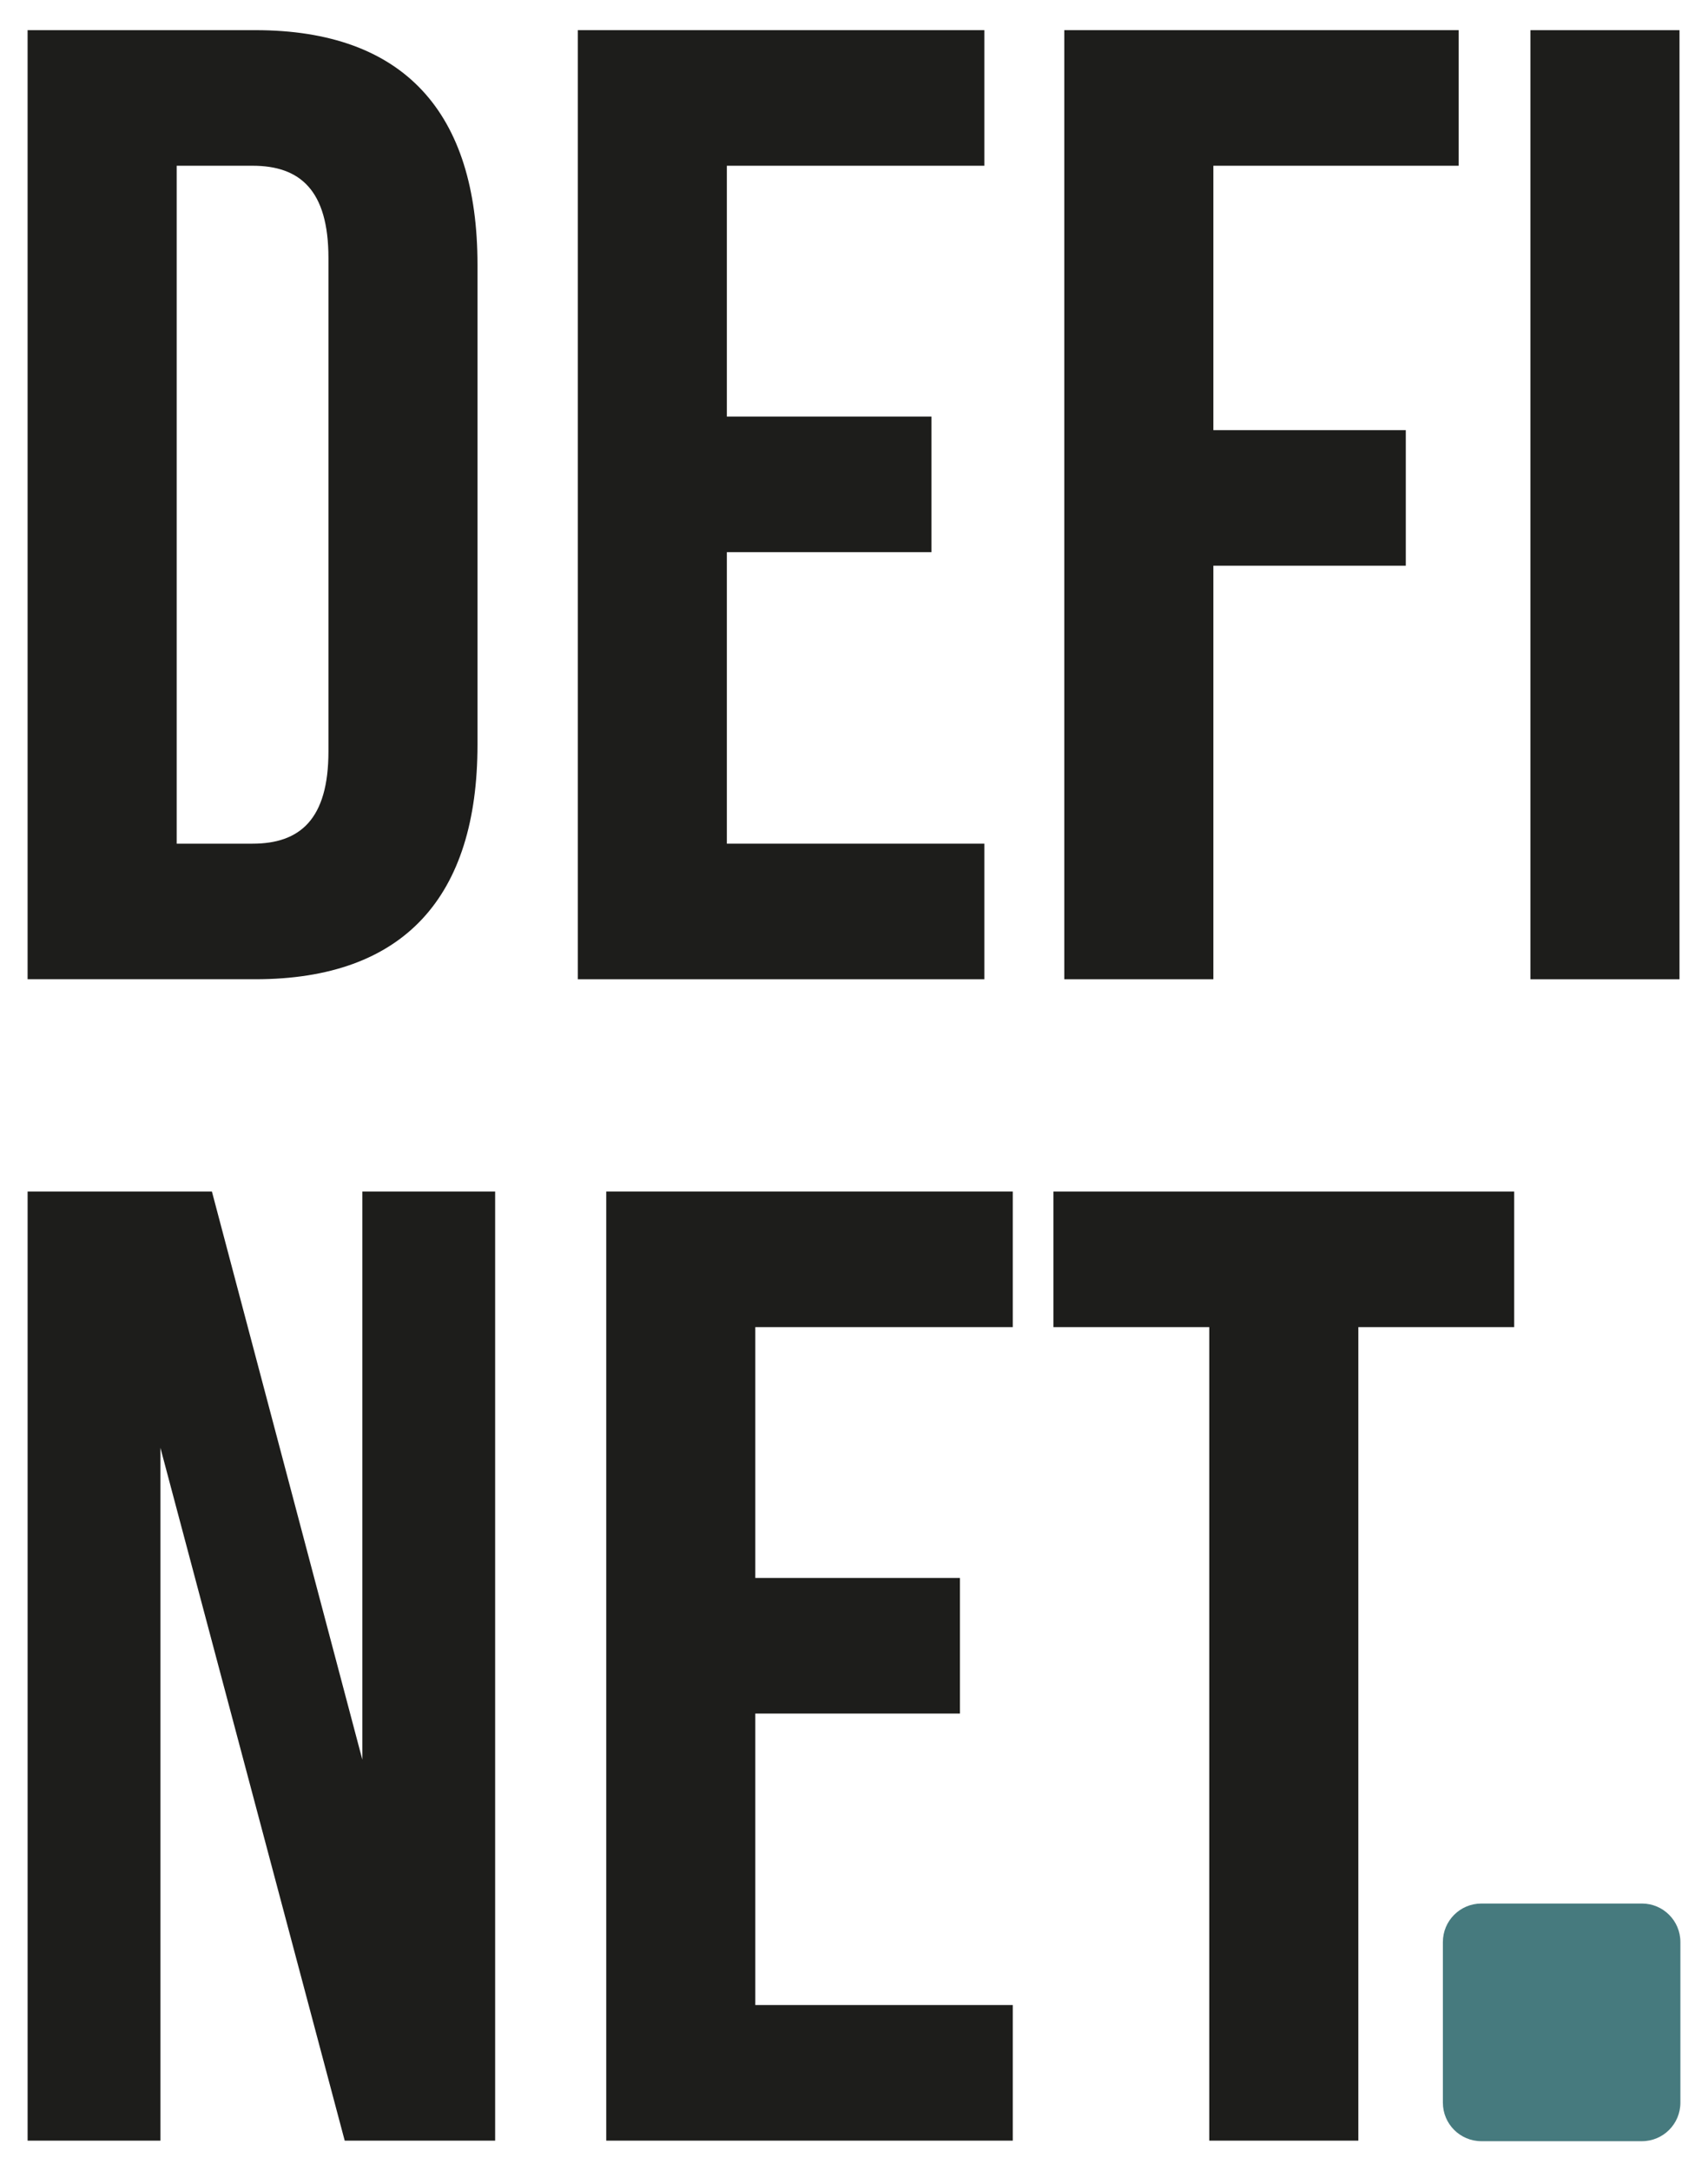
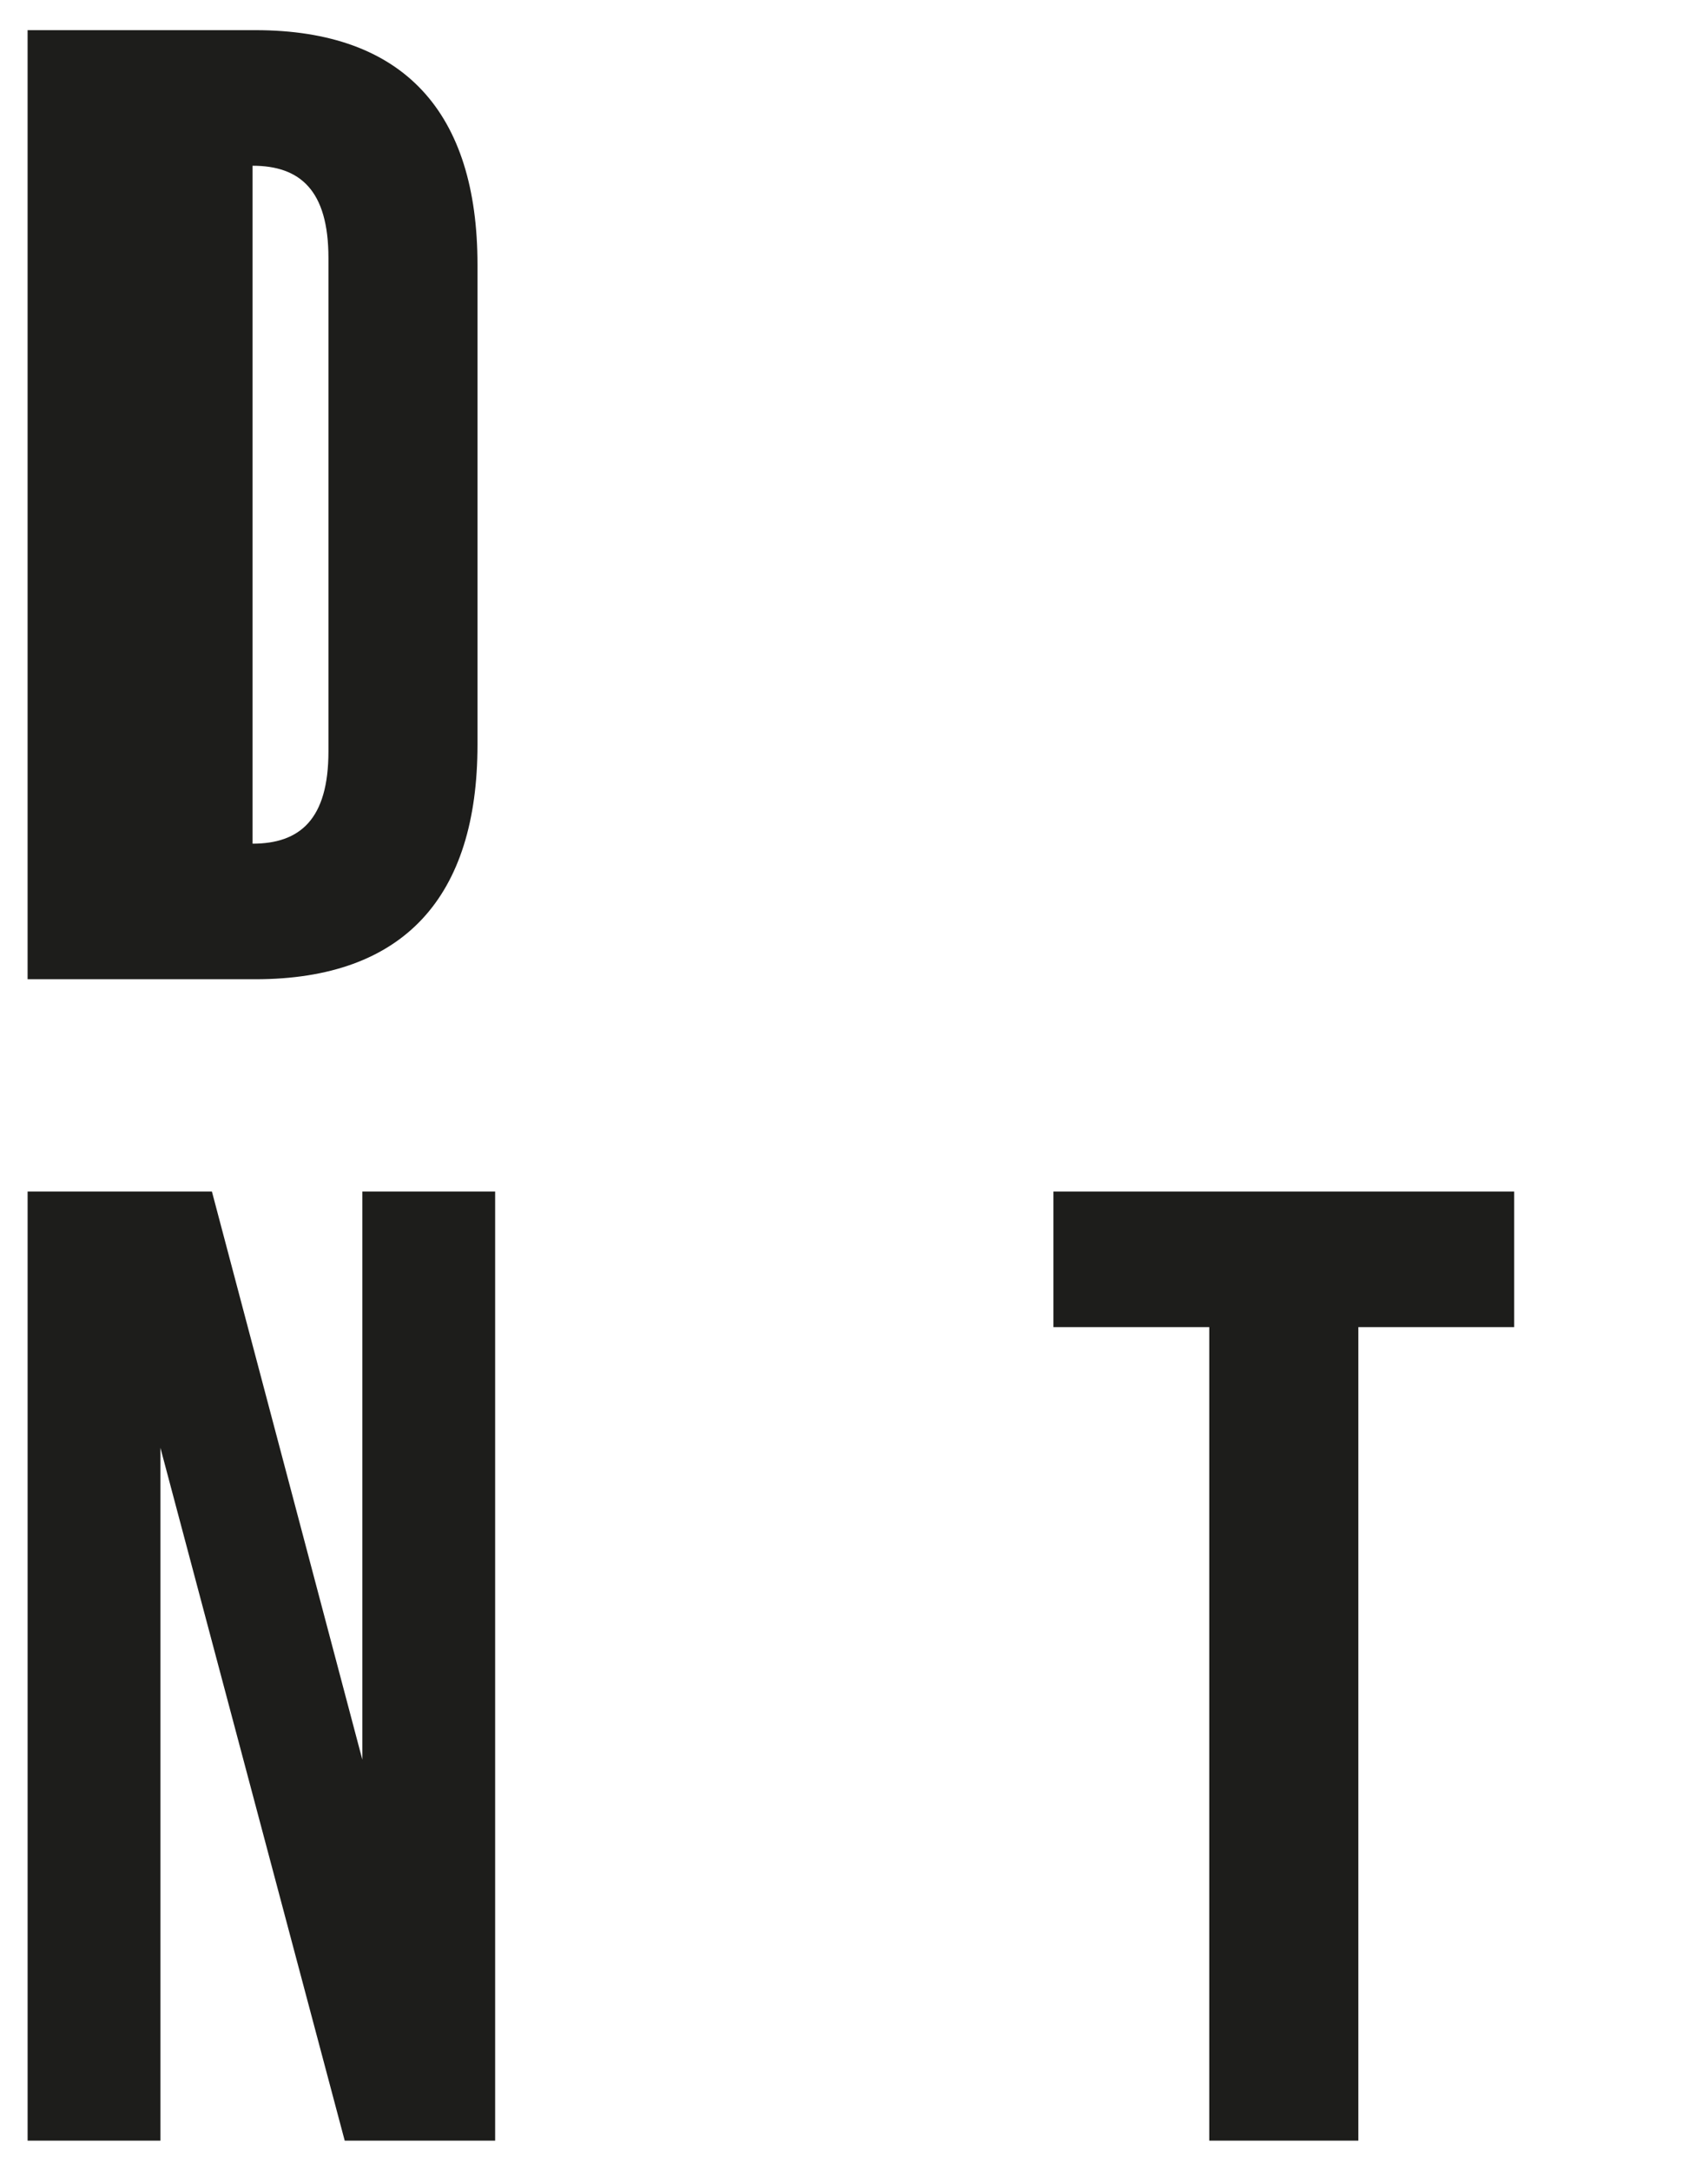
<svg xmlns="http://www.w3.org/2000/svg" id="Ebene_1" data-name="Ebene 1" viewBox="0 0 850 1080">
  <defs>
    <style>      .cls-1 {        fill: #467a7e;      }      .cls-2 {        fill: #1d1d1b;      }    </style>
  </defs>
-   <path class="cls-2" d="M13.73,15h113.31c74.18,0,110.59,41.14,110.59,116.67v238.73c0,75.54-36.41,116.67-110.59,116.67H13.73V15ZM125.69,419.64c23.61,0,37.76-12.13,37.76-45.86v-245.48c0-33.72-14.16-45.86-37.76-45.86h-37.76v337.2h37.76Z" />
-   <polygon class="cls-2" points="287.54 15 489.86 15 489.86 82.44 361.72 82.44 361.72 207.2 463.56 207.2 463.56 274.65 361.72 274.65 361.72 419.64 489.86 419.64 489.86 487.08 287.54 487.08 287.54 15" />
-   <polygon class="cls-2" points="529.65 15 725.9 15 725.9 82.44 603.83 82.44 603.83 213.95 699.6 213.95 699.6 281.38 603.83 281.38 603.83 487.08 529.65 487.08 529.65 15" />
-   <rect class="cls-2" x="761.64" y="15.01" width="74.18" height="472.08" />
+   <path class="cls-2" d="M13.73,15h113.31c74.18,0,110.59,41.14,110.59,116.67v238.73c0,75.54-36.41,116.67-110.59,116.67H13.73V15ZM125.69,419.64c23.61,0,37.76-12.13,37.76-45.86v-245.48c0-33.72-14.16-45.86-37.76-45.86h-37.76h37.76Z" />
  <polygon class="cls-2" points="13.74 592.66 105.46 592.66 180.32 875.23 180.32 592.66 246.41 592.66 246.41 1064.74 171.55 1064.74 79.83 720.13 79.83 1064.74 13.74 1064.74 13.74 592.66" />
-   <polygon class="cls-2" points="301.7 592.66 504.02 592.66 504.02 660.1 375.88 660.1 375.88 784.86 477.72 784.86 477.72 852.31 375.88 852.31 375.88 997.3 504.02 997.3 504.02 1064.74 301.7 1064.74 301.7 592.66" />
  <polygon class="cls-2" points="601.81 660.1 524.25 660.1 524.25 592.67 753.55 592.67 753.55 660.1 675.99 660.1 675.99 1064.74 601.81 1064.74 601.81 660.1" />
-   <path class="cls-1" d="M817.12,946.8h-79.9c-10.58,0-19.16,8.57-19.16,19.15v79.91c0,10.57,8.57,19.15,19.16,19.15h79.9c10.57,0,19.14-8.57,19.14-19.15v-79.91c0-10.57-8.57-19.15-19.14-19.15" />
</svg>